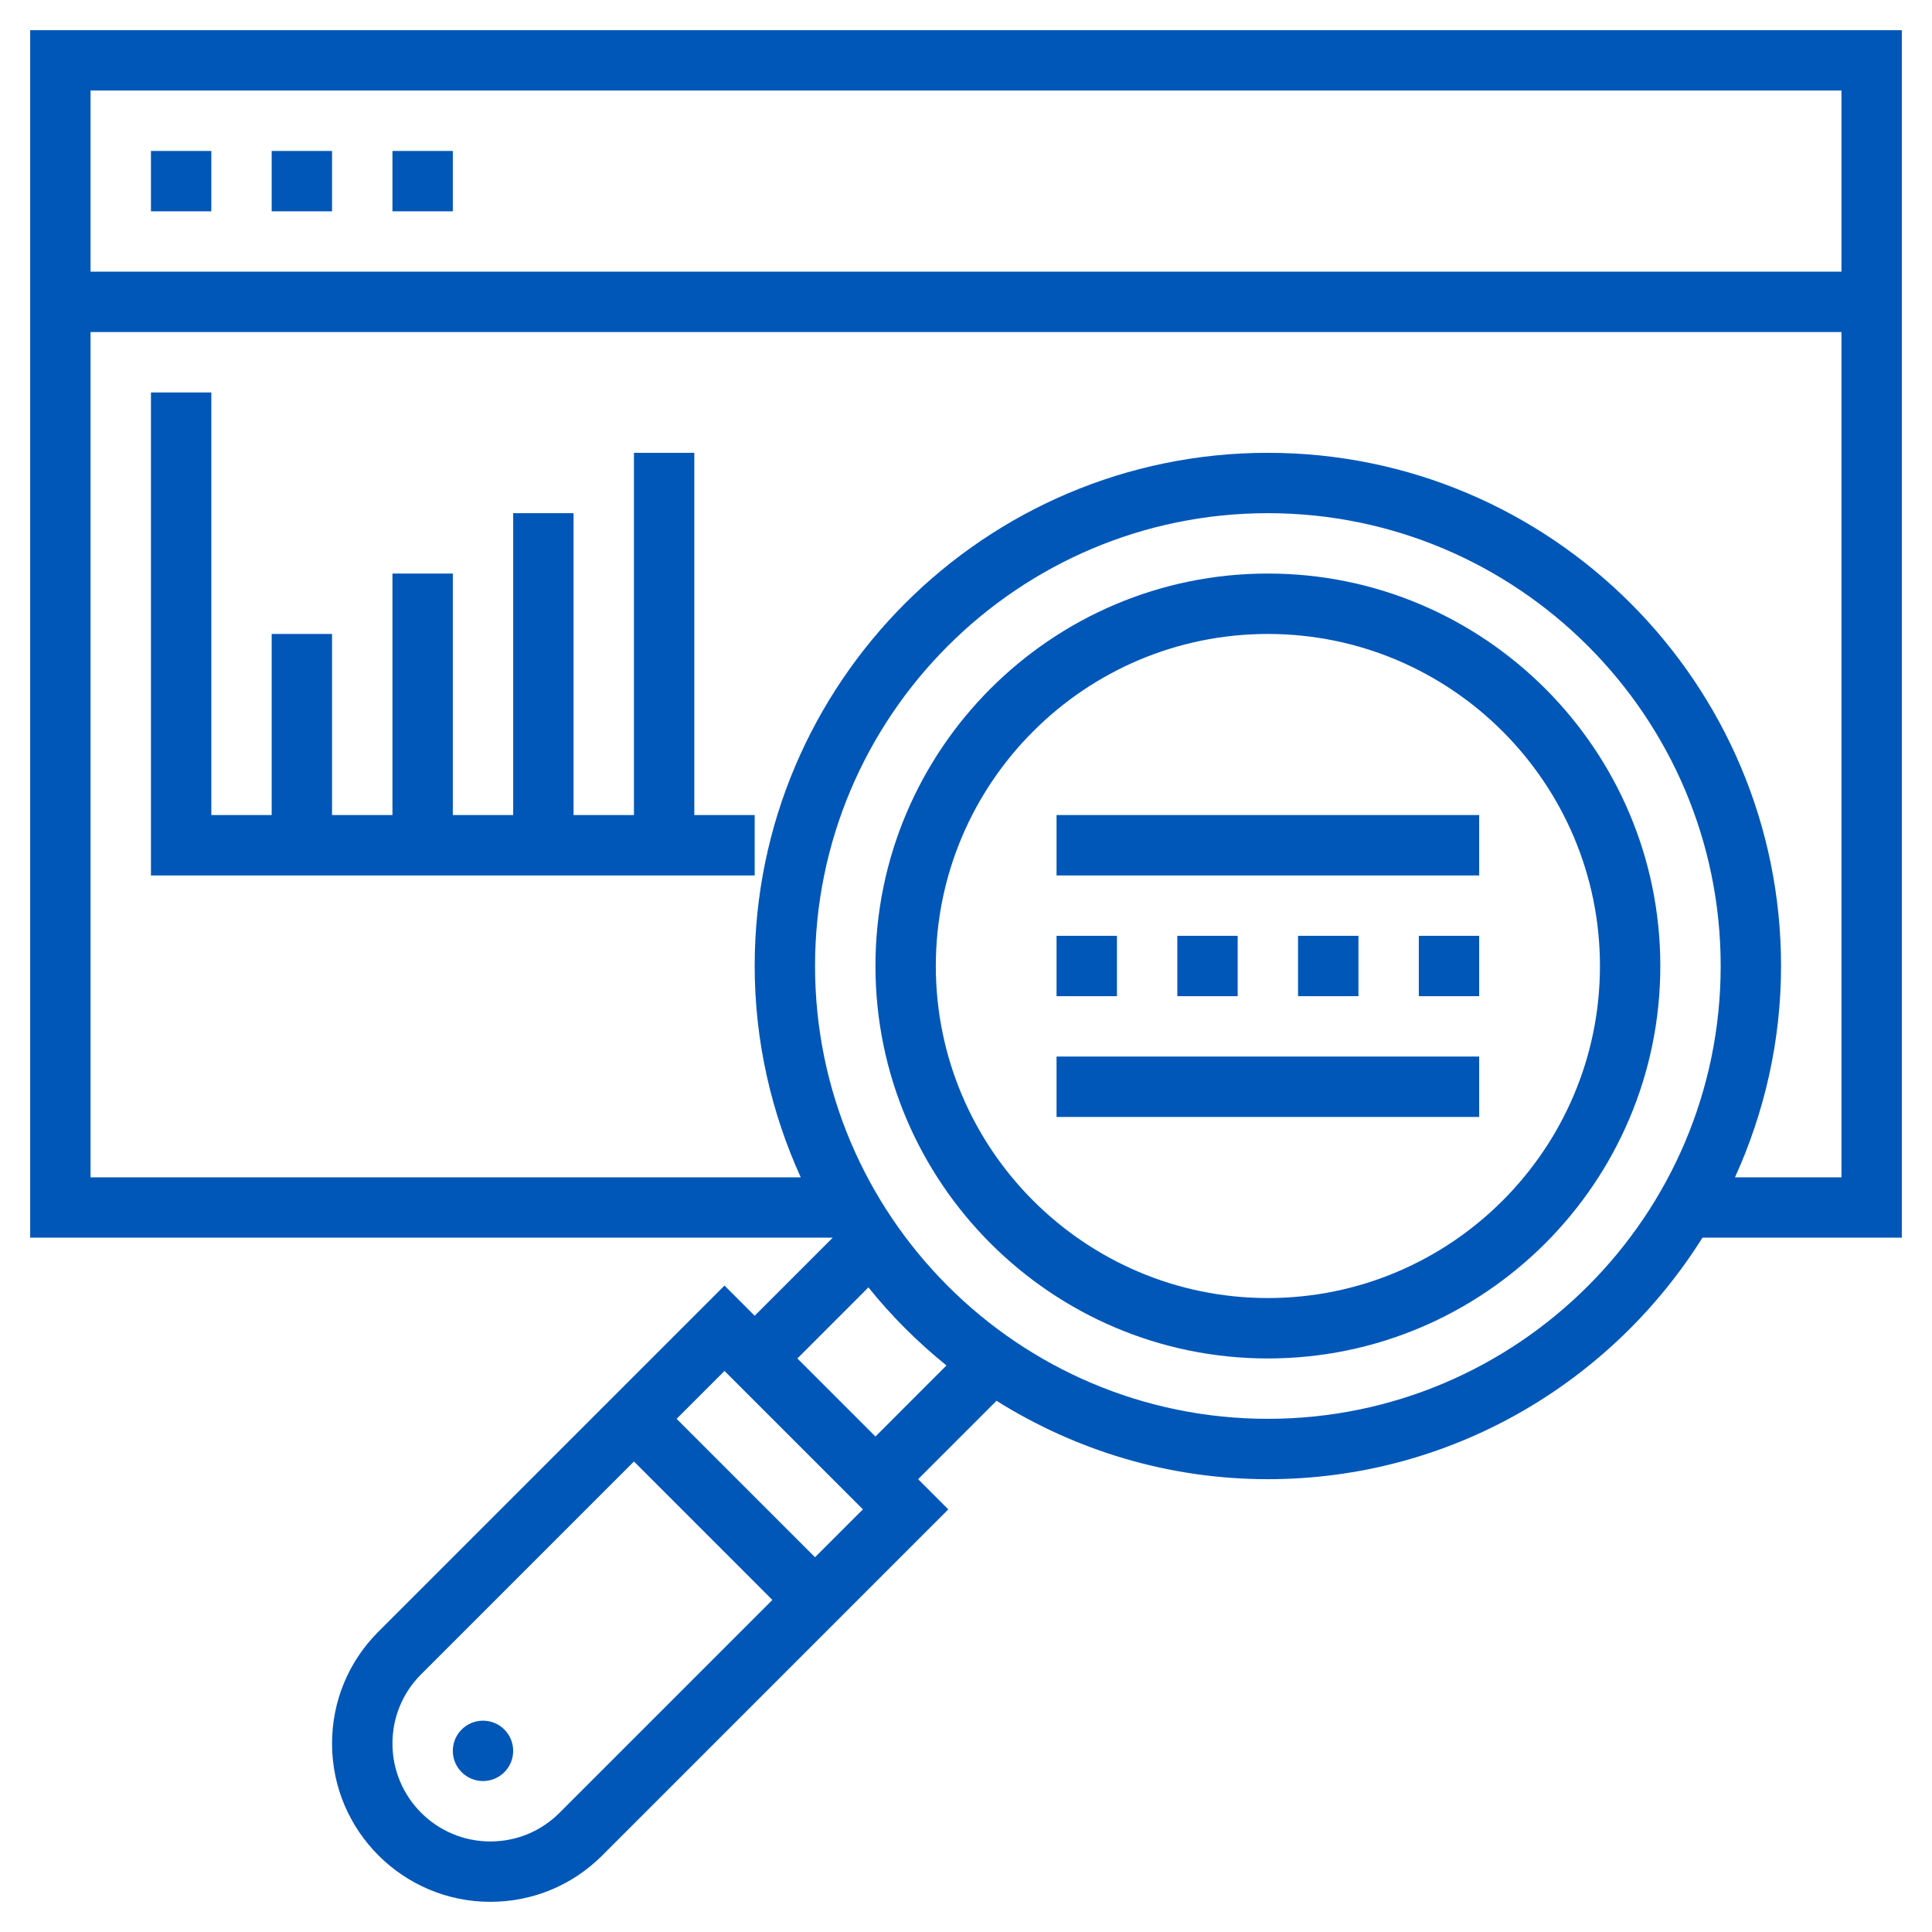
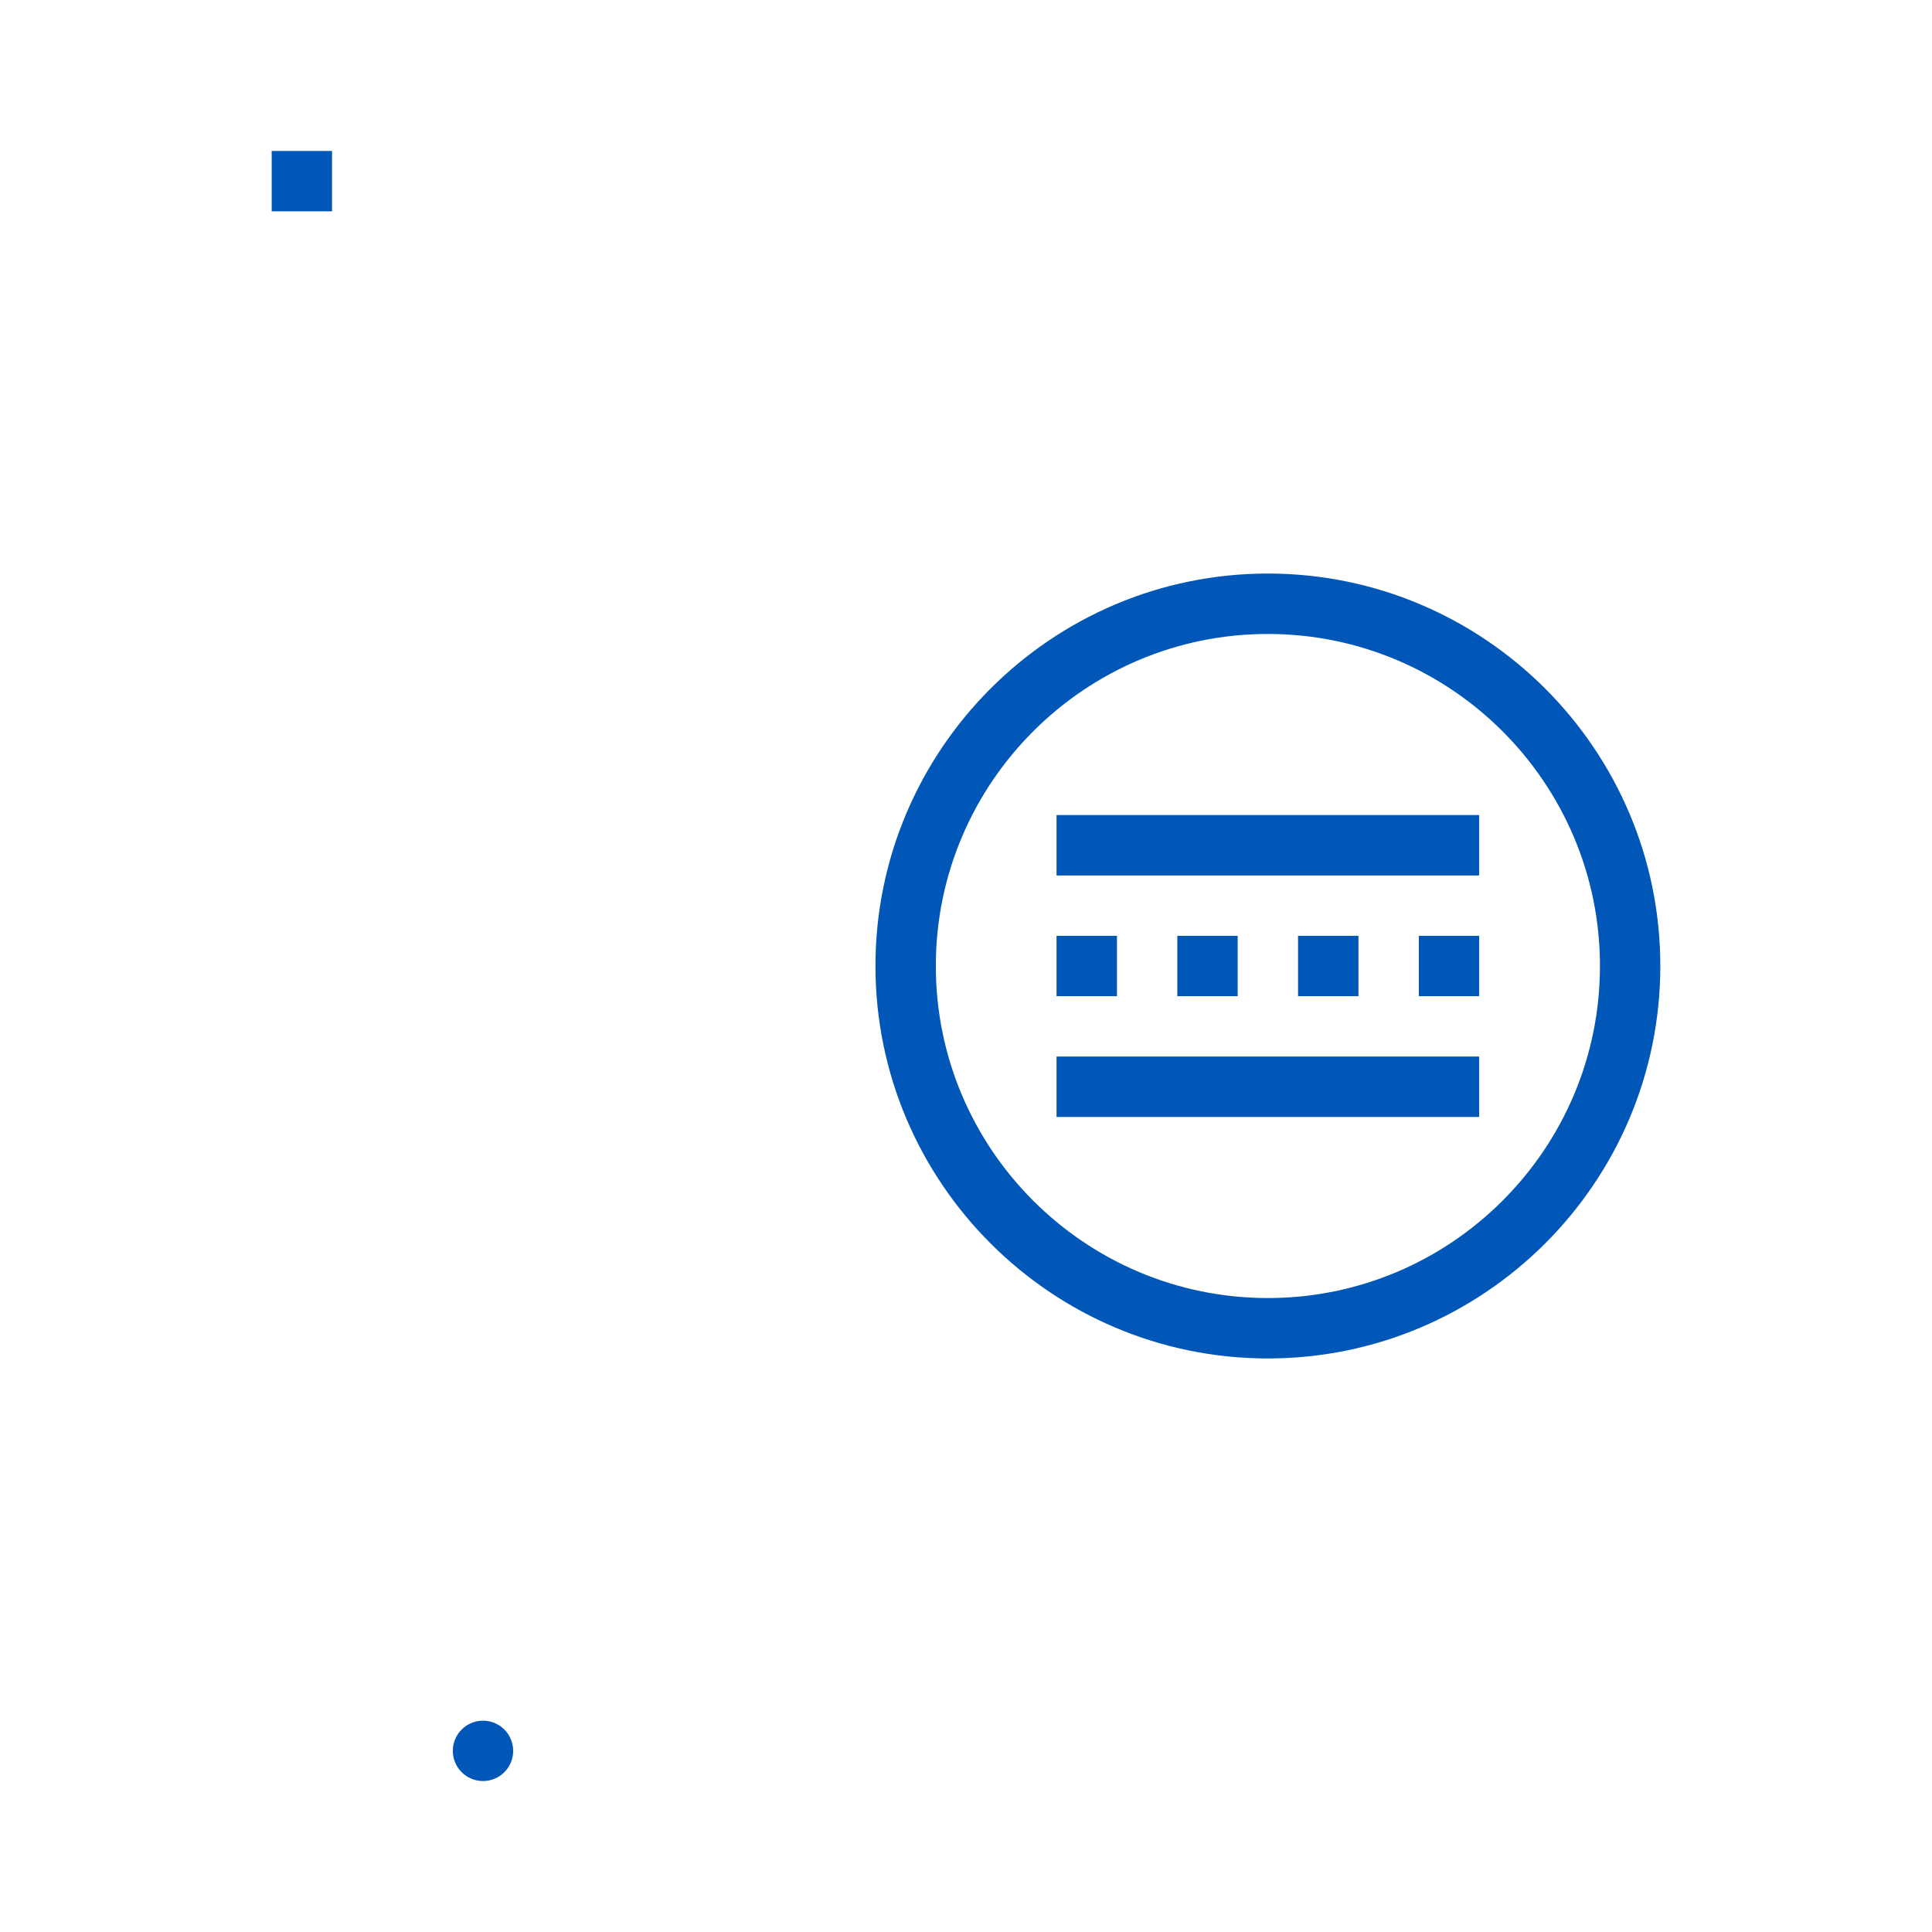
<svg xmlns="http://www.w3.org/2000/svg" width="37" height="37" viewBox="0 0 37 37" fill="none">
  <g clip-path="url(#clip0_476_261)">
    <path d="M24.281 10.984C20.137 10.984 16.766 14.356 16.766 18.5C16.766 22.644 20.137 26.016 24.281 26.016C28.425 26.016 31.797 22.644 31.797 18.5C31.797 14.356 28.425 10.984 24.281 10.984ZM24.281 24.859C20.775 24.859 17.922 22.006 17.922 18.5C17.922 14.994 20.775 12.141 24.281 12.141C27.788 12.141 30.641 14.994 30.641 18.5C30.641 22.006 27.788 24.859 24.281 24.859Z" fill="#0057B8" />
    <path d="M9.25 34.109C9.569 34.109 9.828 33.85 9.828 33.531C9.828 33.212 9.569 32.953 9.25 32.953C8.931 32.953 8.672 33.212 8.672 33.531C8.672 33.85 8.931 34.109 9.25 34.109Z" fill="#0057B8" />
-     <path d="M36.422 0.578H0.578V23.703H15.948L14.453 25.198L13.875 24.62L7.247 31.248C6.674 31.821 6.359 32.581 6.359 33.391C6.359 35.062 7.719 36.422 9.39 36.422C10.199 36.422 10.961 36.107 11.533 35.535L18.161 28.906L17.583 28.328L19.084 26.827C20.595 27.773 22.372 28.328 24.281 28.328C27.789 28.328 30.864 26.475 32.604 23.703H36.422V0.578ZM35.266 1.734V5.203H1.734V1.734H35.266ZM10.716 34.717C10.362 35.071 9.891 35.266 9.39 35.266C8.356 35.266 7.516 34.425 7.516 33.391C7.516 32.891 7.71 32.419 8.064 32.066L12.141 27.989L14.792 30.641L10.716 34.717ZM15.609 29.823L12.958 27.172L13.875 26.255L16.526 28.906L15.609 29.823ZM16.766 27.511L15.271 26.016L16.631 24.655C17.074 25.206 17.576 25.706 18.126 26.15L16.766 27.511ZM24.281 27.172C19.5 27.172 15.609 23.282 15.609 18.5C15.609 13.718 19.5 9.828 24.281 9.828C29.063 9.828 32.953 13.718 32.953 18.5C32.953 23.282 29.063 27.172 24.281 27.172ZM33.227 22.547C33.788 21.311 34.109 19.944 34.109 18.5C34.109 13.081 29.701 8.672 24.281 8.672C18.862 8.672 14.453 13.081 14.453 18.5C14.453 19.944 14.774 21.311 15.335 22.547H1.734V6.359H35.266V22.547H33.227Z" fill="#0057B8" />
-     <path d="M4.047 2.891H2.891V4.047H4.047V2.891Z" fill="#0057B8" />
    <path d="M6.359 2.891H5.203V4.047H6.359V2.891Z" fill="#0057B8" />
-     <path d="M8.672 2.891H7.516V4.047H8.672V2.891Z" fill="#0057B8" />
-     <path d="M28.328 20.234H20.234V21.391H28.328V20.234Z" fill="#0057B8" />
+     <path d="M28.328 20.234H20.234V21.391H28.328Z" fill="#0057B8" />
    <path d="M21.391 17.922H20.234V19.078H21.391V17.922Z" fill="#0057B8" />
    <path d="M23.703 17.922H22.547V19.078H23.703V17.922Z" fill="#0057B8" />
    <path d="M26.016 17.922H24.859V19.078H26.016V17.922Z" fill="#0057B8" />
    <path d="M28.328 17.922H27.172V19.078H28.328V17.922Z" fill="#0057B8" />
    <path d="M28.328 15.609H20.234V16.766H28.328V15.609Z" fill="#0057B8" />
-     <path d="M13.297 8.672H12.141V15.609H10.984V9.828H9.828V15.609H8.672V10.984H7.516V15.609H6.359V12.141H5.203V15.609H4.047V7.516H2.891V16.766H14.453V15.609H13.297V8.672Z" fill="#0057B8" />
  </g>
  <defs>
    <clipPath id="clip0_476_261">
      <rect width="37" height="37" fill="white" />
    </clipPath>
  </defs>
</svg>